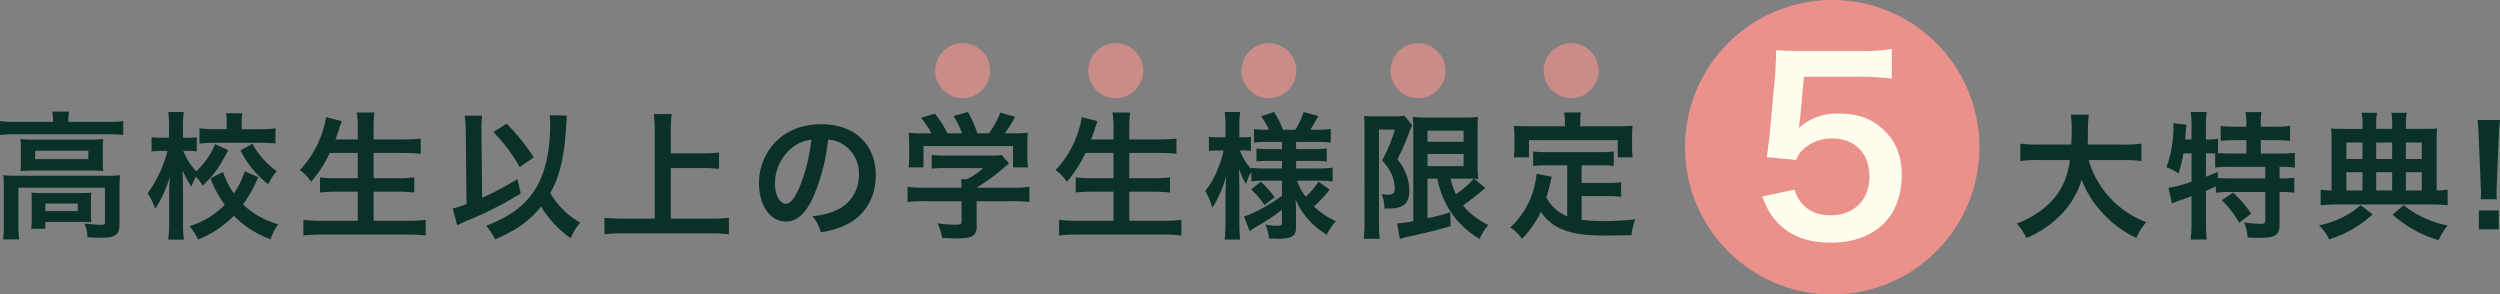
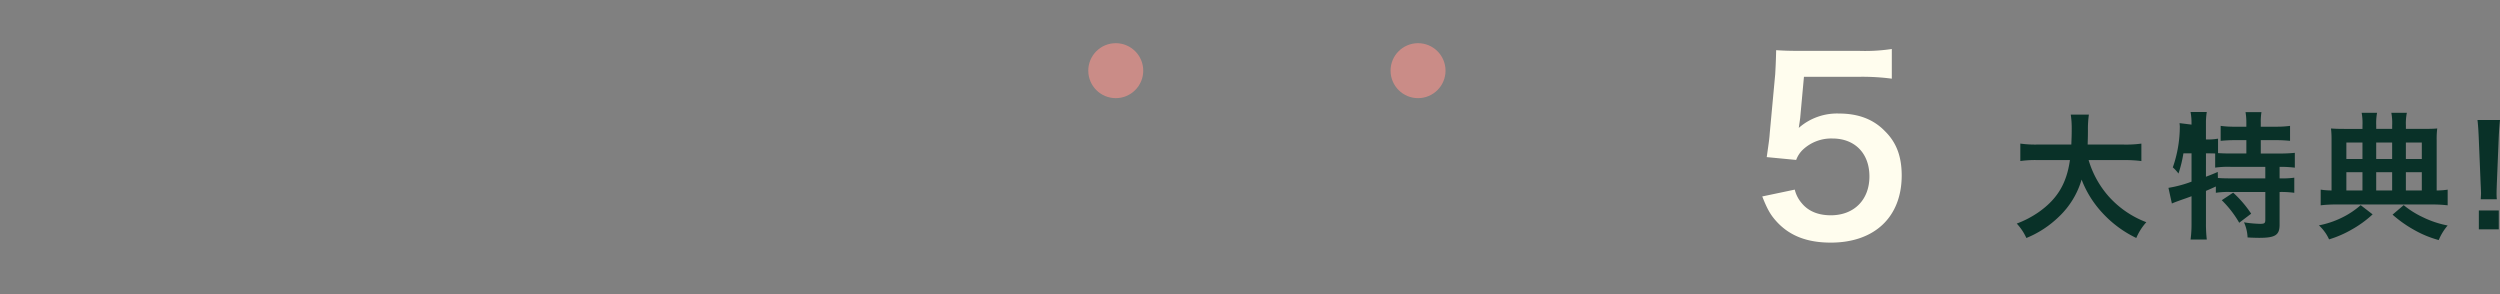
<svg xmlns="http://www.w3.org/2000/svg" width="636.818" height="75" viewBox="0 0 636.818 75">
  <rect x="0" y="0" width="636.818" height="75" fill="#808080" stroke="none" />
  <g id="グループ_134" data-name="グループ 134" transform="translate(-786.785 -1106)">
-     <path id="パス_573" data-name="パス 573" d="M21.3,4.05H11.6a28.59,28.59,0,0,1-3.815-.21V7.375a26.936,26.936,0,0,1,3.6-.175H35.54a27.176,27.176,0,0,1,3.64.175V3.84a27.059,27.059,0,0,1-3.675.21H25.18V3.6a11.127,11.127,0,0,1,.21-2.17H21.085a10.969,10.969,0,0,1,.21,2.2ZM13.1,13.99a24.928,24.928,0,0,1-.1,2.59,30.012,30.012,0,0,1,3.29-.14H30.78a27.285,27.285,0,0,1,3.29.14,24.014,24.014,0,0,1-.1-2.59V10.98c0-1.12.035-1.645.1-2.555a25.952,25.952,0,0,1-3.115.14H16.4a30.037,30.037,0,0,1-3.4-.14c.07.84.1,1.435.1,2.555Zm3.64-2.59H30.29v2.135H16.745ZM8.765,30.125a25.4,25.4,0,0,1-.21,3.85h4.13a23.908,23.908,0,0,1-.21-3.85v-9.31h22.05V29.53c0,.56-.175.735-.84.735-.98,0-2.485-.1-4.41-.315a7.958,7.958,0,0,1,.77,3.5c.56,0,.56,0,1.12.035,1.12.07,1.3.07,2.03.07,2.45,0,3.5-.21,4.2-.84.665-.6.84-1.26.84-3.01V20.78a29.388,29.388,0,0,1,.14-3.15,28.039,28.039,0,0,1-3.43.14H12.265c-1.505,0-2.52-.035-3.64-.14a30.941,30.941,0,0,1,.14,3.185Zm22.19-5.81a18.765,18.765,0,0,1,.105-2.24c-1.05.07-1.54.1-2.87.1H18.6c-1.3,0-2.03-.035-2.835-.1a20.961,20.961,0,0,1,.1,2.31v4.06a18.353,18.353,0,0,1-.14,2.835h3.6V29.53h8.82c.945,0,2.24.035,2.905.1a20.778,20.778,0,0,1-.105-2.345Zm-11.62.525h8.26v1.925h-8.26ZM70.12,16.65a21.072,21.072,0,0,1-2.765,5.635,22.215,22.215,0,0,1-2.765-5.46L61.4,18.435a27.553,27.553,0,0,0,3.64,6.72,20.942,20.942,0,0,1-8.995,5.46,12.279,12.279,0,0,1,2.17,3.395,25.576,25.576,0,0,0,9.135-6.055A24.91,24.91,0,0,0,76.7,33.94a14,14,0,0,1,1.96-3.815,21.142,21.142,0,0,1-8.96-5.04,36.059,36.059,0,0,0,3.885-6.965ZM62.56,9.72a18.854,18.854,0,0,1-4.795,6.895,15.738,15.738,0,0,1-3.29-5.18h1.4a19.715,19.715,0,0,1,2.03.105v-3.6a12.132,12.132,0,0,1-2.1.14H54.4V5.17a30.034,30.034,0,0,1,.175-3.64H50.66a23.6,23.6,0,0,1,.175,3.64V8.075h-1.75a19.255,19.255,0,0,1-2.695-.14v3.64a20.579,20.579,0,0,1,2.695-.14H50.45a31.458,31.458,0,0,1-5.04,10.78,23.189,23.189,0,0,1,1.925,3.955,28.63,28.63,0,0,0,3.71-8.26c-.1,1.89-.14,2.87-.14,2.87l-.035,1.785V29.74a27.917,27.917,0,0,1-.245,4.3h3.99a34.725,34.725,0,0,1-.21-4.3V21.27c0-.385-.035-2.17-.035-2.31-.07-1.925-.07-1.925-.1-2.555a31.579,31.579,0,0,0,2.275,4.13,20.1,20.1,0,0,1,1.155-2.555,10.993,10.993,0,0,1,1.715,2.31c3.01-2.905,4.095-4.41,6.51-9.065ZM65.535,5.9H62.49a29.009,29.009,0,0,1-3.885-.21V9.58a31.1,31.1,0,0,1,3.92-.21h11.55c1.54,0,2.73.07,3.885.175V5.695a28.8,28.8,0,0,1-3.85.21H69.35V4.4a12.83,12.83,0,0,1,.175-2.555H65.36a13.829,13.829,0,0,1,.175,2.625Zm3.5,5.425a25.423,25.423,0,0,0,7.07,8.61,14.368,14.368,0,0,1,2.17-3.325,20.97,20.97,0,0,1-6.195-7Zm29.89.63V18.4H93.5a32.117,32.117,0,0,1-4.2-.21v3.85a36.711,36.711,0,0,1,4.235-.21h5.39v7.42h-9A41.036,41.036,0,0,1,85.065,29v3.99a45.009,45.009,0,0,1,4.97-.245h21.42a40.8,40.8,0,0,1,4.76.245V29a38.363,38.363,0,0,1-4.865.245h-8.4V21.83H109a38.907,38.907,0,0,1,4.305.21V18.19A36.329,36.329,0,0,1,109,18.4H102.95V11.96h7.385c1.68,0,3.115.07,4.62.21V8.32c-1.435.14-2.94.21-4.725.21h-7.28V5.835a32.634,32.634,0,0,1,.21-4.165H98.68a28.539,28.539,0,0,1,.245,4.2V8.53H93.22q.683-1.837.945-2.625a8.385,8.385,0,0,1,.35-1.155,5.531,5.531,0,0,0,.315-.91l-3.99-.98a18.994,18.994,0,0,1-.77,3.255,25.384,25.384,0,0,1-5.915,10.22,10.618,10.618,0,0,1,2.87,2.975,30.925,30.925,0,0,0,4.76-7.35Zm48.86-9.59a14.293,14.293,0,0,1,.14,2.31q0,10.395-3.78,16.485c-2.555,4.13-6.335,6.965-12.5,9.345a16.045,16.045,0,0,1,2.24,3.465c5.25-2.2,8.89-4.795,11.725-8.365a27.281,27.281,0,0,0,7.525,8.085,15.4,15.4,0,0,1,2.45-3.99,20.2,20.2,0,0,1-7.63-7.525,25.05,25.05,0,0,0,2.205-5.11,46.984,46.984,0,0,0,1.68-9.765c.315-4.48.315-4.48.35-4.865ZM126.61,24.98a22.879,22.879,0,0,1-3.5,1.12l1.12,4.27c.875-.42,1.12-.525,2.45-1.12a93.672,93.672,0,0,0,13.755-6.965l-.84-3.675a73.146,73.146,0,0,1-8.995,4.76l-.175-16.695V5.9a30.906,30.906,0,0,1,.175-3.43h-4.445a32.019,32.019,0,0,1,.28,4.165Zm6.86-18.34a40.441,40.441,0,0,1,6.685,8.925l3.6-2.485A52.377,52.377,0,0,0,136.83,4.5Zm45.185,9.17h8.225a36.544,36.544,0,0,1,4.06.21V11.855a35.649,35.649,0,0,1-4.06.21h-8.225V6.08a28.243,28.243,0,0,1,.245-4.025h-4.585a29.961,29.961,0,0,1,.245,4.025V28.69h-7.98a46.184,46.184,0,0,1-4.83-.21v4.2a43.75,43.75,0,0,1,4.83-.245H188.8a38.19,38.19,0,0,1,4.655.245v-4.2a44.949,44.949,0,0,1-4.725.21h-10.08ZM218.73,8.565a7.65,7.65,0,0,1,3.535,1.05,8.671,8.671,0,0,1,4.305,7.77,9.8,9.8,0,0,1-4.865,8.75,18.6,18.6,0,0,1-6.965,1.925,11.165,11.165,0,0,1,2.135,4.095,22.882,22.882,0,0,0,5.495-1.47c5.355-2.17,8.505-7,8.505-13.055,0-7.875-5.46-12.985-13.86-12.985-4.97,0-9.1,1.68-12.04,4.9a15.035,15.035,0,0,0-3.85,10.185c0,5.635,2.87,9.695,6.86,9.695,2.87,0,5.11-2.065,7.1-6.58A50.634,50.634,0,0,0,218.73,8.565Zm-4.27.035a46.128,46.128,0,0,1-2.905,11.83c-1.26,3.01-2.45,4.48-3.6,4.48-1.54,0-2.765-2.275-2.765-5.145a11.718,11.718,0,0,1,4.76-9.45A8.909,8.909,0,0,1,214.46,8.6Zm38.255,15.645v5.18c0,.7-.245.805-1.785.805a31.859,31.859,0,0,1-4.34-.35,13.281,13.281,0,0,1,1.155,3.71c1.82.1,2.975.14,3.43.14,3.15,0,4.34-.28,4.935-1.155a3.379,3.379,0,0,0,.455-2.2V24.245h9.1a34.577,34.577,0,0,1,4.34.21V20.57a28.829,28.829,0,0,1-4.3.245h-9.135V20.78a49,49,0,0,0,7-5.11c.665-.56.665-.56,1.26-1.05L262.9,12.485a15.819,15.819,0,0,1-2.66.14H248.655a25.523,25.523,0,0,1-3.535-.175v3.5a34.674,34.674,0,0,1,3.5-.14h9.625a18.535,18.535,0,0,1-4.13,2.835H252.61a16.375,16.375,0,0,1,.1,1.925v.245H243.2a29.7,29.7,0,0,1-4.235-.245v3.885a34.1,34.1,0,0,1,4.27-.21ZM243.37,6.955a33.66,33.66,0,0,1-4.13-.14,23,23,0,0,1,.14,2.905v3.22a15.345,15.345,0,0,1-.175,2.695h3.815V10.21h22.82v5.425h3.815a21.215,21.215,0,0,1-.175-2.66V9.72a21.969,21.969,0,0,1,.14-2.905,42.128,42.128,0,0,1-4.3.14H263.74a36.664,36.664,0,0,0,2.625-4.2l-3.78-1.05a23.189,23.189,0,0,1-2.87,5.25H256.74a27.693,27.693,0,0,0-2.415-5.425l-3.64,1.015a20.47,20.47,0,0,1,2.135,4.41h-3.71a25.806,25.806,0,0,0-3.185-5L242.39,3a20.274,20.274,0,0,1,2.625,3.955Zm48.055,5V18.4H286a32.118,32.118,0,0,1-4.2-.21v3.85a36.712,36.712,0,0,1,4.235-.21h5.39v7.42H282.43A41.036,41.036,0,0,1,277.565,29v3.99a45.009,45.009,0,0,1,4.97-.245h21.42a40.8,40.8,0,0,1,4.76.245V29a38.363,38.363,0,0,1-4.865.245h-8.4V21.83h6.055a38.908,38.908,0,0,1,4.3.21V18.19a36.329,36.329,0,0,1-4.3.21H295.45V11.96h7.385c1.68,0,3.115.07,4.62.21V8.32c-1.435.14-2.94.21-4.725.21h-7.28V5.835a32.631,32.631,0,0,1,.21-4.165h-4.48a28.537,28.537,0,0,1,.245,4.2V8.53h-5.7q.682-1.837.945-2.625a8.381,8.381,0,0,1,.35-1.155,5.528,5.528,0,0,0,.315-.91l-3.99-.98a18.994,18.994,0,0,1-.77,3.255,25.384,25.384,0,0,1-5.915,10.22,10.618,10.618,0,0,1,2.87,2.975,30.924,30.924,0,0,0,4.76-7.35Zm42.91,7.07v3.85a44.942,44.942,0,0,1-6.79,4.095,16.891,16.891,0,0,1-2.87,1.155l1.435,3.745c.525-.35,1.225-.84,1.505-1.015a48.616,48.616,0,0,0,6.72-4.445V29.7c0,.63-.21.805-.945.805a15.707,15.707,0,0,1-3.325-.315,9.345,9.345,0,0,1,.945,3.535c1.015.07,1.995.1,2.52.1,3.255,0,4.375-.7,4.375-2.695V26.275c0-.665,0-.945-.105-2.52a18.35,18.35,0,0,0,3.745,5.7,20.222,20.222,0,0,0,4.2,3.325,15.74,15.74,0,0,1,2.31-3.465,18.109,18.109,0,0,1-5.565-3.745,29.313,29.313,0,0,0,3.99-4.27l-2.87-2.03a17.489,17.489,0,0,1-3.22,3.85,13.833,13.833,0,0,1-2.205-4.1h5.425a30.4,30.4,0,0,1,3.64.21V15.7a27.23,27.23,0,0,1-3.64.21h-5.67V13.99h4.3a22.113,22.113,0,0,1,3.5.175V10.8a22.662,22.662,0,0,1-3.5.175h-4.3V9.16H343.3a24.152,24.152,0,0,1,3.465.175v-3.5a24.691,24.691,0,0,1-3.5.21h-1.715a34.382,34.382,0,0,0,2.03-3.5L339.83,1.53a17.875,17.875,0,0,1-2.1,4.515h-3.115A23.992,23.992,0,0,0,332.3,1.53l-3.29,1.12a15.668,15.668,0,0,1,1.995,3.4h-.49A22.662,22.662,0,0,1,327.2,5.87V9.335a21.256,21.256,0,0,1,3.325-.175h3.815v1.82h-3.29a25.652,25.652,0,0,1-3.22-.14v3.29a25.491,25.491,0,0,1,3.29-.14h3.22v1.925H330.1a24.854,24.854,0,0,1-3.57-.175v.315a13.846,13.846,0,0,1-2.9-4.725h.77a17.824,17.824,0,0,1,2.03.1V7.83a10.4,10.4,0,0,1-1.995.14h-.945V5.17a20.234,20.234,0,0,1,.21-3.64H319.74a22.011,22.011,0,0,1,.21,3.64v2.8h-1.89a13.173,13.173,0,0,1-2.345-.14v3.64a13.946,13.946,0,0,1,2.345-.14h1.4a24.21,24.21,0,0,1-1.33,4.34,21.193,21.193,0,0,1-3.325,5.95,18.321,18.321,0,0,1,1.785,4.305,27.439,27.439,0,0,0,3.57-8.295c-.07.595-.14,2.24-.21,4.865V29.74a35.278,35.278,0,0,1-.21,4.27H323.7a34.1,34.1,0,0,1-.21-4.27V20.85c0-1.015-.035-2.73-.1-4.865a18,18,0,0,0,1.785,3.885,14.27,14.27,0,0,1,1.365-3.08V19.2a21.722,21.722,0,0,1,3.22-.175Zm-7.84,2.205a22.608,22.608,0,0,1,3.36,3.99l2.59-1.96a20.884,20.884,0,0,0-3.5-3.955Zm47.425-2.73a23.262,23.262,0,0,0,3.465,8.575,22.628,22.628,0,0,0,7.315,6.79,13.264,13.264,0,0,1,2.2-3.57,18.152,18.152,0,0,1-6.44-4.97c1.505-1.05,3.64-2.695,4.725-3.64a6.423,6.423,0,0,1,.98-.735l-2.835-2.415a6.655,6.655,0,0,1,.98.07,34.849,34.849,0,0,1-.14-3.815V6.64c0-2.24.035-3.045.105-3.885a18.99,18.99,0,0,1-3.255.175h-10.01a17.925,17.925,0,0,1-3.36-.175c.105,1.33.14,2.17.14,3.745V29.32a31.4,31.4,0,0,1-4.13.6l.7,3.955a16.372,16.372,0,0,1,1.785-.49c5.18-1.155,7.525-1.715,11.165-2.8l-.105-3.535a41.389,41.389,0,0,1-5.81,1.5V18.505Zm7.56,0c.49,0,1.26,0,1.715.035a24.127,24.127,0,0,1-4.55,3.92,17.905,17.905,0,0,1-1.365-3.955ZM371.4,6.29h9.205V9.125H371.4Zm0,5.915h9.205V15.32H371.4Zm-16.03,17.6a31.359,31.359,0,0,1-.21,4.025h4.06c-.105-1.26-.175-2.555-.175-4.025V6.01h4.06a41.475,41.475,0,0,1-3.255,7.875,13.253,13.253,0,0,1,2.45,3.57,9.538,9.538,0,0,1,.77,3.6c0,1.155-.455,1.54-1.82,1.54a11.987,11.987,0,0,1-1.54-.14,8.684,8.684,0,0,1,.735,3.675c2.52,0,3.5-.14,4.445-.63q1.89-.892,1.89-3.99a11.948,11.948,0,0,0-.56-3.465,14.334,14.334,0,0,0-2.485-4.48,56.5,56.5,0,0,0,2.7-5.985,22.712,22.712,0,0,1,1.085-2.66l-2-2.45a11.74,11.74,0,0,1-2.555.175H357.82a22,22,0,0,1-2.555-.1c.07,1.54.1,2.135.1,3.22Zm51.625-1.715a10.142,10.142,0,0,1-5.32-4.865c.525-1.645.735-2.45.91-3.15.315-1.435.315-1.47.49-2.065l-3.885-.735a21.7,21.7,0,0,1-.7,3.78,20.723,20.723,0,0,1-6.02,9.905,9.526,9.526,0,0,1,3.01,2.87,24.794,24.794,0,0,0,4.795-6.86c2.87,4.235,7.455,6.02,15.645,6.02,2.765,0,4.585-.035,7.455-.1a13.612,13.612,0,0,1,.98-3.99c-3.57.315-5.95.42-7.98.42a40.914,40.914,0,0,1-5.7-.35V22.95h6.615a23.627,23.627,0,0,1,3.43.175V19.38a17.953,17.953,0,0,1-3.43.21H410.67V15.11h4.585a25.091,25.091,0,0,1,3.6.175v-3.71a24.5,24.5,0,0,1-3.6.175h-13.4a23.456,23.456,0,0,1-3.535-.175v3.71a24.915,24.915,0,0,1,3.535-.175h5.145ZM406.4,5.17h-9.135c-1.4,0-2.59-.035-3.85-.14.07.805.14,1.68.14,2.59v2.695a15.47,15.47,0,0,1-.175,2.765h3.885V8.7h22.61V13.08h3.78a22.6,22.6,0,0,1-.14-2.73V7.62a19.255,19.255,0,0,1,.14-2.59c-1.3.1-2.485.14-3.885.14h-9.45V3.84a10.629,10.629,0,0,1,.175-2.2h-4.3a11.328,11.328,0,0,1,.21,2.24Z" transform="translate(779 1133)" fill="#093128" />
    <g id="グループ_133" data-name="グループ 133">
-       <circle id="楕円形_33" data-name="楕円形 33" cx="7" cy="7" r="7" transform="translate(1025 1117)" fill="#fc958c" opacity="0.6" style="mix-blend-mode: multiply;isolation: isolate" />
      <circle id="楕円形_34" data-name="楕円形 34" cx="7" cy="7" r="7" transform="translate(1064 1117)" fill="#fc958c" opacity="0.6" style="mix-blend-mode: multiply;isolation: isolate" />
-       <circle id="楕円形_35" data-name="楕円形 35" cx="7" cy="7" r="7" transform="translate(1103 1117)" fill="#fc958c" opacity="0.6" style="mix-blend-mode: multiply;isolation: isolate" />
      <circle id="楕円形_36" data-name="楕円形 36" cx="7" cy="7" r="7" transform="translate(1141 1117)" fill="#fc958c" opacity="0.6" style="mix-blend-mode: multiply;isolation: isolate" />
-       <circle id="楕円形_37" data-name="楕円形 37" cx="7" cy="7" r="7" transform="translate(1180 1117)" fill="#fc958c" opacity="0.6" style="mix-blend-mode: multiply;isolation: isolate" />
    </g>
-     <circle id="楕円形_38" data-name="楕円形 38" cx="37.5" cy="37.5" r="37.5" transform="translate(1216 1106)" fill="#eb918b" />
    <path id="パス_574" data-name="パス 574" d="M19.68,43.04c1.32,3.36,2.16,4.8,3.78,6.54,3.3,3.54,7.74,5.22,13.68,5.22,11.16,0,18.06-6.54,18.06-17.1,0-4.8-1.32-8.4-4.26-11.28-2.94-3.06-6.84-4.5-11.7-4.5a14.761,14.761,0,0,0-10.26,3.66q.27-1.8.36-2.52l.96-10.5H44.4a57.554,57.554,0,0,1,8.28.48V5.48a45.685,45.685,0,0,1-8.34.48H29.58c-3.18,0-4.56-.06-6.36-.18-.06,3-.18,5.04-.24,6.12L21.6,26.78c-.12,1.68-.18,1.98-.78,6.24l7.5.72a6.882,6.882,0,0,1,1.8-2.7,10.548,10.548,0,0,1,7.44-2.76c5.7,0,9.42,3.78,9.42,9.66,0,5.94-3.9,9.9-9.84,9.9-3.18,0-5.7-1.02-7.38-3.06a8.217,8.217,0,0,1-1.8-3.48Z" transform="translate(1216 1113)" fill="#fffdee" />
-     <path id="パス_575" data-name="パス 575" d="M41.878,13.78a31.157,31.157,0,0,1,4.375.245V9.58a29.144,29.144,0,0,1-4.41.245H32.568c.035-1.3.07-2.1.07-3.535a26.073,26.073,0,0,1,.245-4.1h-4.62a23.385,23.385,0,0,1,.245,3.5c0,1.82-.035,2.38-.1,4.13H19.828a27.662,27.662,0,0,1-4.41-.245v4.445a26.6,26.6,0,0,1,4.375-.245h8.26c-.84,5.95-3.185,9.87-7.875,13.2a25.121,25.121,0,0,1-5.67,2.975,13.739,13.739,0,0,1,2.45,3.675,25.943,25.943,0,0,0,8.365-5.5,21.158,21.158,0,0,0,5.7-9.38,26.27,26.27,0,0,0,5.285,8.47,28.406,28.406,0,0,0,8.645,6.405A14.412,14.412,0,0,1,47.513,29.6a24.425,24.425,0,0,1-9.66-6.65,24.44,24.44,0,0,1-5.04-9.17Zm17.15-1.715v7.21a31.009,31.009,0,0,1-5.88,1.575l.875,3.99c.385-.175.805-.35,2.66-1.015.735-.245,1.5-.525,2.345-.84V29.95a29.082,29.082,0,0,1-.245,4.06h4.13a34.782,34.782,0,0,1-.21-4.06V21.62c.91-.385,1.54-.665,2.52-1.12v1.61a20,20,0,0,1,3.43-.21h9.17v7.07c0,.875-.21,1.05-1.33,1.05a30.087,30.087,0,0,1-4.1-.385,10.383,10.383,0,0,1,.91,3.85c1.085.07,2.38.1,2.975.1,4.06,0,5.18-.7,5.18-3.325V21.9h.315a24.679,24.679,0,0,1,3.43.21V18.26a21.12,21.12,0,0,1-3.43.175h-.315V15.5h.21a29.741,29.741,0,0,1,3.675.21v-3.78a35.891,35.891,0,0,1-3.955.175H76.667V8.7h3.78a35.387,35.387,0,0,1,3.675.175V5.065a26.35,26.35,0,0,1-3.675.21h-3.78V4.155a14.344,14.344,0,0,1,.175-2.59h-4.06a15.345,15.345,0,0,1,.21,2.625V5.275h-2.94a24.926,24.926,0,0,1-3.605-.21V8.88A34.952,34.952,0,0,1,70.053,8.7h2.94V12.1H69c-1.26,0-2.135-.035-3.22-.1V8.32a14.7,14.7,0,0,1-2.8.21H62.7V4.4a17.489,17.489,0,0,1,.21-2.87h-4.13a15.115,15.115,0,0,1,.245,2.87V8.53h-1.61l.1-1.435.07-.525a8.5,8.5,0,0,1,.21-1.785l-3.43-.42c.035.42.07.665.07.875a31.722,31.722,0,0,1-1.785,10.395A9.693,9.693,0,0,1,55.7,17.21a32.46,32.46,0,0,0,1.26-5.145Zm3.675,0h.56c.56,0,1.015,0,1.785.035V15.7A23.545,23.545,0,0,1,69,15.5h8.82v2.94H69.107c-1.54,0-2.555-.035-3.36-.105l-.035-1.54c-1.19.525-1.645.7-3.01,1.225ZM66.728,24a26.358,26.358,0,0,1,4.445,5.74l3.045-2.31a28.623,28.623,0,0,0-4.585-5.355Zm35.84-18.165h-4.62c-1.5,0-2.38-.035-3.395-.105a23.6,23.6,0,0,1,.14,2.94V21.515a18.976,18.976,0,0,1-2.765-.21V25.3a31.8,31.8,0,0,1,4.1-.21h24.115a32.788,32.788,0,0,1,4.13.21v-3.99a19.1,19.1,0,0,1-2.8.21V8.7a21.791,21.791,0,0,1,.14-2.975c-.735.07-1.75.105-3.43.105h-4.55v-.91a13.31,13.31,0,0,1,.245-3.185h-3.955a14.058,14.058,0,0,1,.21,3.22v.875h-4.06V4.96a15.011,15.011,0,0,1,.21-3.22h-3.92a14.262,14.262,0,0,1,.21,3.185Zm0,15.68h-4.1V16.86h4.1Zm3.5,0V16.86h4.06v4.655Zm7.56,0V16.86h4.06v4.655ZM102.568,13.5h-4.1V9.3h4.1Zm3.5,0V9.3h4.06v4.2Zm7.56,0V9.3h4.06v4.2ZM102.113,25.26a21.312,21.312,0,0,1-4.935,3.255,23.134,23.134,0,0,1-5.705,1.89,10.944,10.944,0,0,1,2.59,3.57A27.446,27.446,0,0,0,99.8,31.49a27.77,27.77,0,0,0,5.355-3.885Zm8.12,2.415a31.155,31.155,0,0,0,5.425,3.85,26.923,26.923,0,0,0,6.335,2.625,13.961,13.961,0,0,1,2.275-3.71,25.143,25.143,0,0,1-6.37-2.135,23.148,23.148,0,0,1-4.83-3.045Zm26.565-3.92a12.5,12.5,0,0,1-.07-1.47c0-.49,0-.49.07-2.555l.49-11.9c.07-1.5.21-3.325.315-4.27h-5.74c.14.98.245,2.73.315,4.27l.49,11.9c.1,2.135.1,2.135.1,2.52,0,.42-.035.77-.07,1.505Zm.49,7.665v-4.8h-5.075v4.8Z" transform="translate(1286 1133)" fill="#093128" />
+     <path id="パス_575" data-name="パス 575" d="M41.878,13.78a31.157,31.157,0,0,1,4.375.245V9.58a29.144,29.144,0,0,1-4.41.245H32.568c.035-1.3.07-2.1.07-3.535a26.073,26.073,0,0,1,.245-4.1h-4.62a23.385,23.385,0,0,1,.245,3.5c0,1.82-.035,2.38-.1,4.13H19.828a27.662,27.662,0,0,1-4.41-.245v4.445a26.6,26.6,0,0,1,4.375-.245h8.26c-.84,5.95-3.185,9.87-7.875,13.2a25.121,25.121,0,0,1-5.67,2.975,13.739,13.739,0,0,1,2.45,3.675,25.943,25.943,0,0,0,8.365-5.5,21.158,21.158,0,0,0,5.7-9.38,26.27,26.27,0,0,0,5.285,8.47,28.406,28.406,0,0,0,8.645,6.405A14.412,14.412,0,0,1,47.513,29.6a24.425,24.425,0,0,1-9.66-6.65,24.44,24.44,0,0,1-5.04-9.17Zm17.15-1.715v7.21a31.009,31.009,0,0,1-5.88,1.575l.875,3.99c.385-.175.805-.35,2.66-1.015.735-.245,1.5-.525,2.345-.84V29.95a29.082,29.082,0,0,1-.245,4.06h4.13a34.782,34.782,0,0,1-.21-4.06V21.62c.91-.385,1.54-.665,2.52-1.12v1.61a20,20,0,0,1,3.43-.21h9.17v7.07c0,.875-.21,1.05-1.33,1.05a30.087,30.087,0,0,1-4.1-.385,10.383,10.383,0,0,1,.91,3.85c1.085.07,2.38.1,2.975.1,4.06,0,5.18-.7,5.18-3.325V21.9h.315a24.679,24.679,0,0,1,3.43.21V18.26a21.12,21.12,0,0,1-3.43.175h-.315V15.5h.21a29.741,29.741,0,0,1,3.675.21v-3.78a35.891,35.891,0,0,1-3.955.175H76.667V8.7h3.78a35.387,35.387,0,0,1,3.675.175V5.065a26.35,26.35,0,0,1-3.675.21h-3.78V4.155a14.344,14.344,0,0,1,.175-2.59h-4.06a15.345,15.345,0,0,1,.21,2.625V5.275h-2.94a24.926,24.926,0,0,1-3.605-.21V8.88A34.952,34.952,0,0,1,70.053,8.7h2.94V12.1H69c-1.26,0-2.135-.035-3.22-.1V8.32a14.7,14.7,0,0,1-2.8.21H62.7V4.4a17.489,17.489,0,0,1,.21-2.87h-4.13a15.115,15.115,0,0,1,.245,2.87V8.53l.1-1.435.07-.525a8.5,8.5,0,0,1,.21-1.785l-3.43-.42c.035.42.07.665.07.875a31.722,31.722,0,0,1-1.785,10.395A9.693,9.693,0,0,1,55.7,17.21a32.46,32.46,0,0,0,1.26-5.145Zm3.675,0h.56c.56,0,1.015,0,1.785.035V15.7A23.545,23.545,0,0,1,69,15.5h8.82v2.94H69.107c-1.54,0-2.555-.035-3.36-.105l-.035-1.54c-1.19.525-1.645.7-3.01,1.225ZM66.728,24a26.358,26.358,0,0,1,4.445,5.74l3.045-2.31a28.623,28.623,0,0,0-4.585-5.355Zm35.84-18.165h-4.62c-1.5,0-2.38-.035-3.395-.105a23.6,23.6,0,0,1,.14,2.94V21.515a18.976,18.976,0,0,1-2.765-.21V25.3a31.8,31.8,0,0,1,4.1-.21h24.115a32.788,32.788,0,0,1,4.13.21v-3.99a19.1,19.1,0,0,1-2.8.21V8.7a21.791,21.791,0,0,1,.14-2.975c-.735.07-1.75.105-3.43.105h-4.55v-.91a13.31,13.31,0,0,1,.245-3.185h-3.955a14.058,14.058,0,0,1,.21,3.22v.875h-4.06V4.96a15.011,15.011,0,0,1,.21-3.22h-3.92a14.262,14.262,0,0,1,.21,3.185Zm0,15.68h-4.1V16.86h4.1Zm3.5,0V16.86h4.06v4.655Zm7.56,0V16.86h4.06v4.655ZM102.568,13.5h-4.1V9.3h4.1Zm3.5,0V9.3h4.06v4.2Zm7.56,0V9.3h4.06v4.2ZM102.113,25.26a21.312,21.312,0,0,1-4.935,3.255,23.134,23.134,0,0,1-5.705,1.89,10.944,10.944,0,0,1,2.59,3.57A27.446,27.446,0,0,0,99.8,31.49a27.77,27.77,0,0,0,5.355-3.885Zm8.12,2.415a31.155,31.155,0,0,0,5.425,3.85,26.923,26.923,0,0,0,6.335,2.625,13.961,13.961,0,0,1,2.275-3.71,25.143,25.143,0,0,1-6.37-2.135,23.148,23.148,0,0,1-4.83-3.045Zm26.565-3.92a12.5,12.5,0,0,1-.07-1.47c0-.49,0-.49.07-2.555l.49-11.9c.07-1.5.21-3.325.315-4.27h-5.74c.14.98.245,2.73.315,4.27l.49,11.9c.1,2.135.1,2.135.1,2.52,0,.42-.035.77-.07,1.505Zm.49,7.665v-4.8h-5.075v4.8Z" transform="translate(1286 1133)" fill="#093128" />
  </g>
</svg>